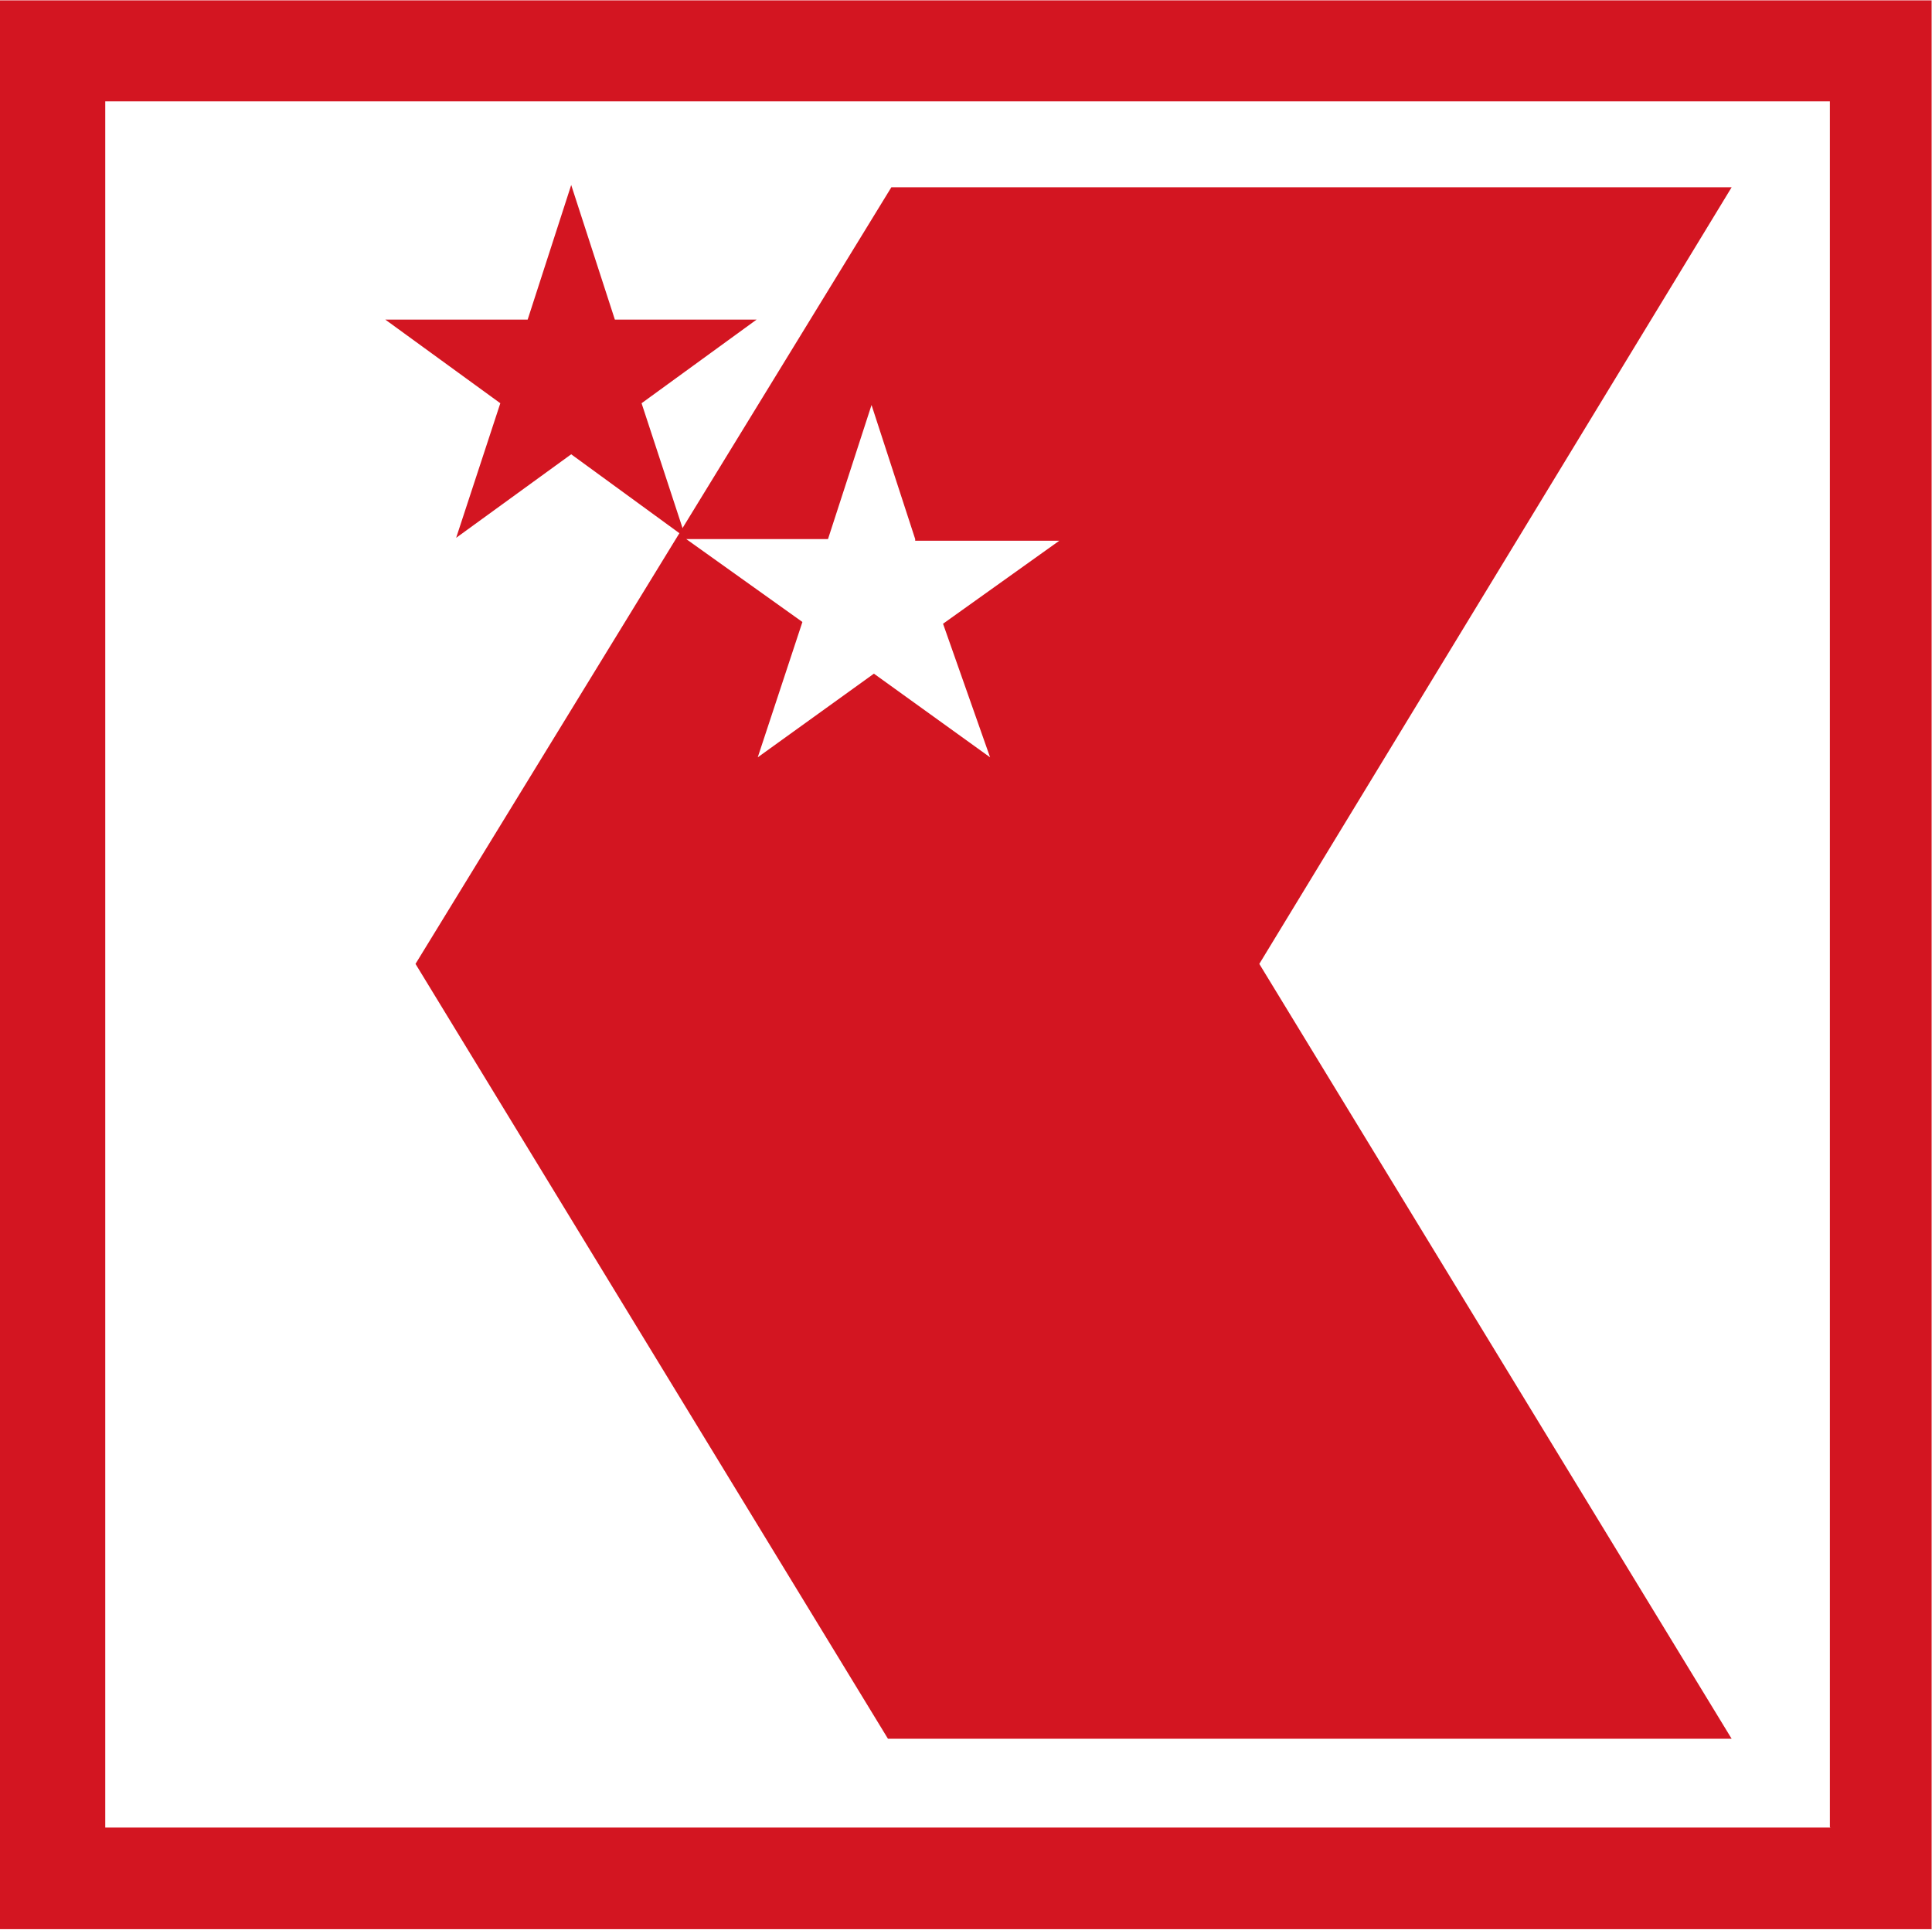
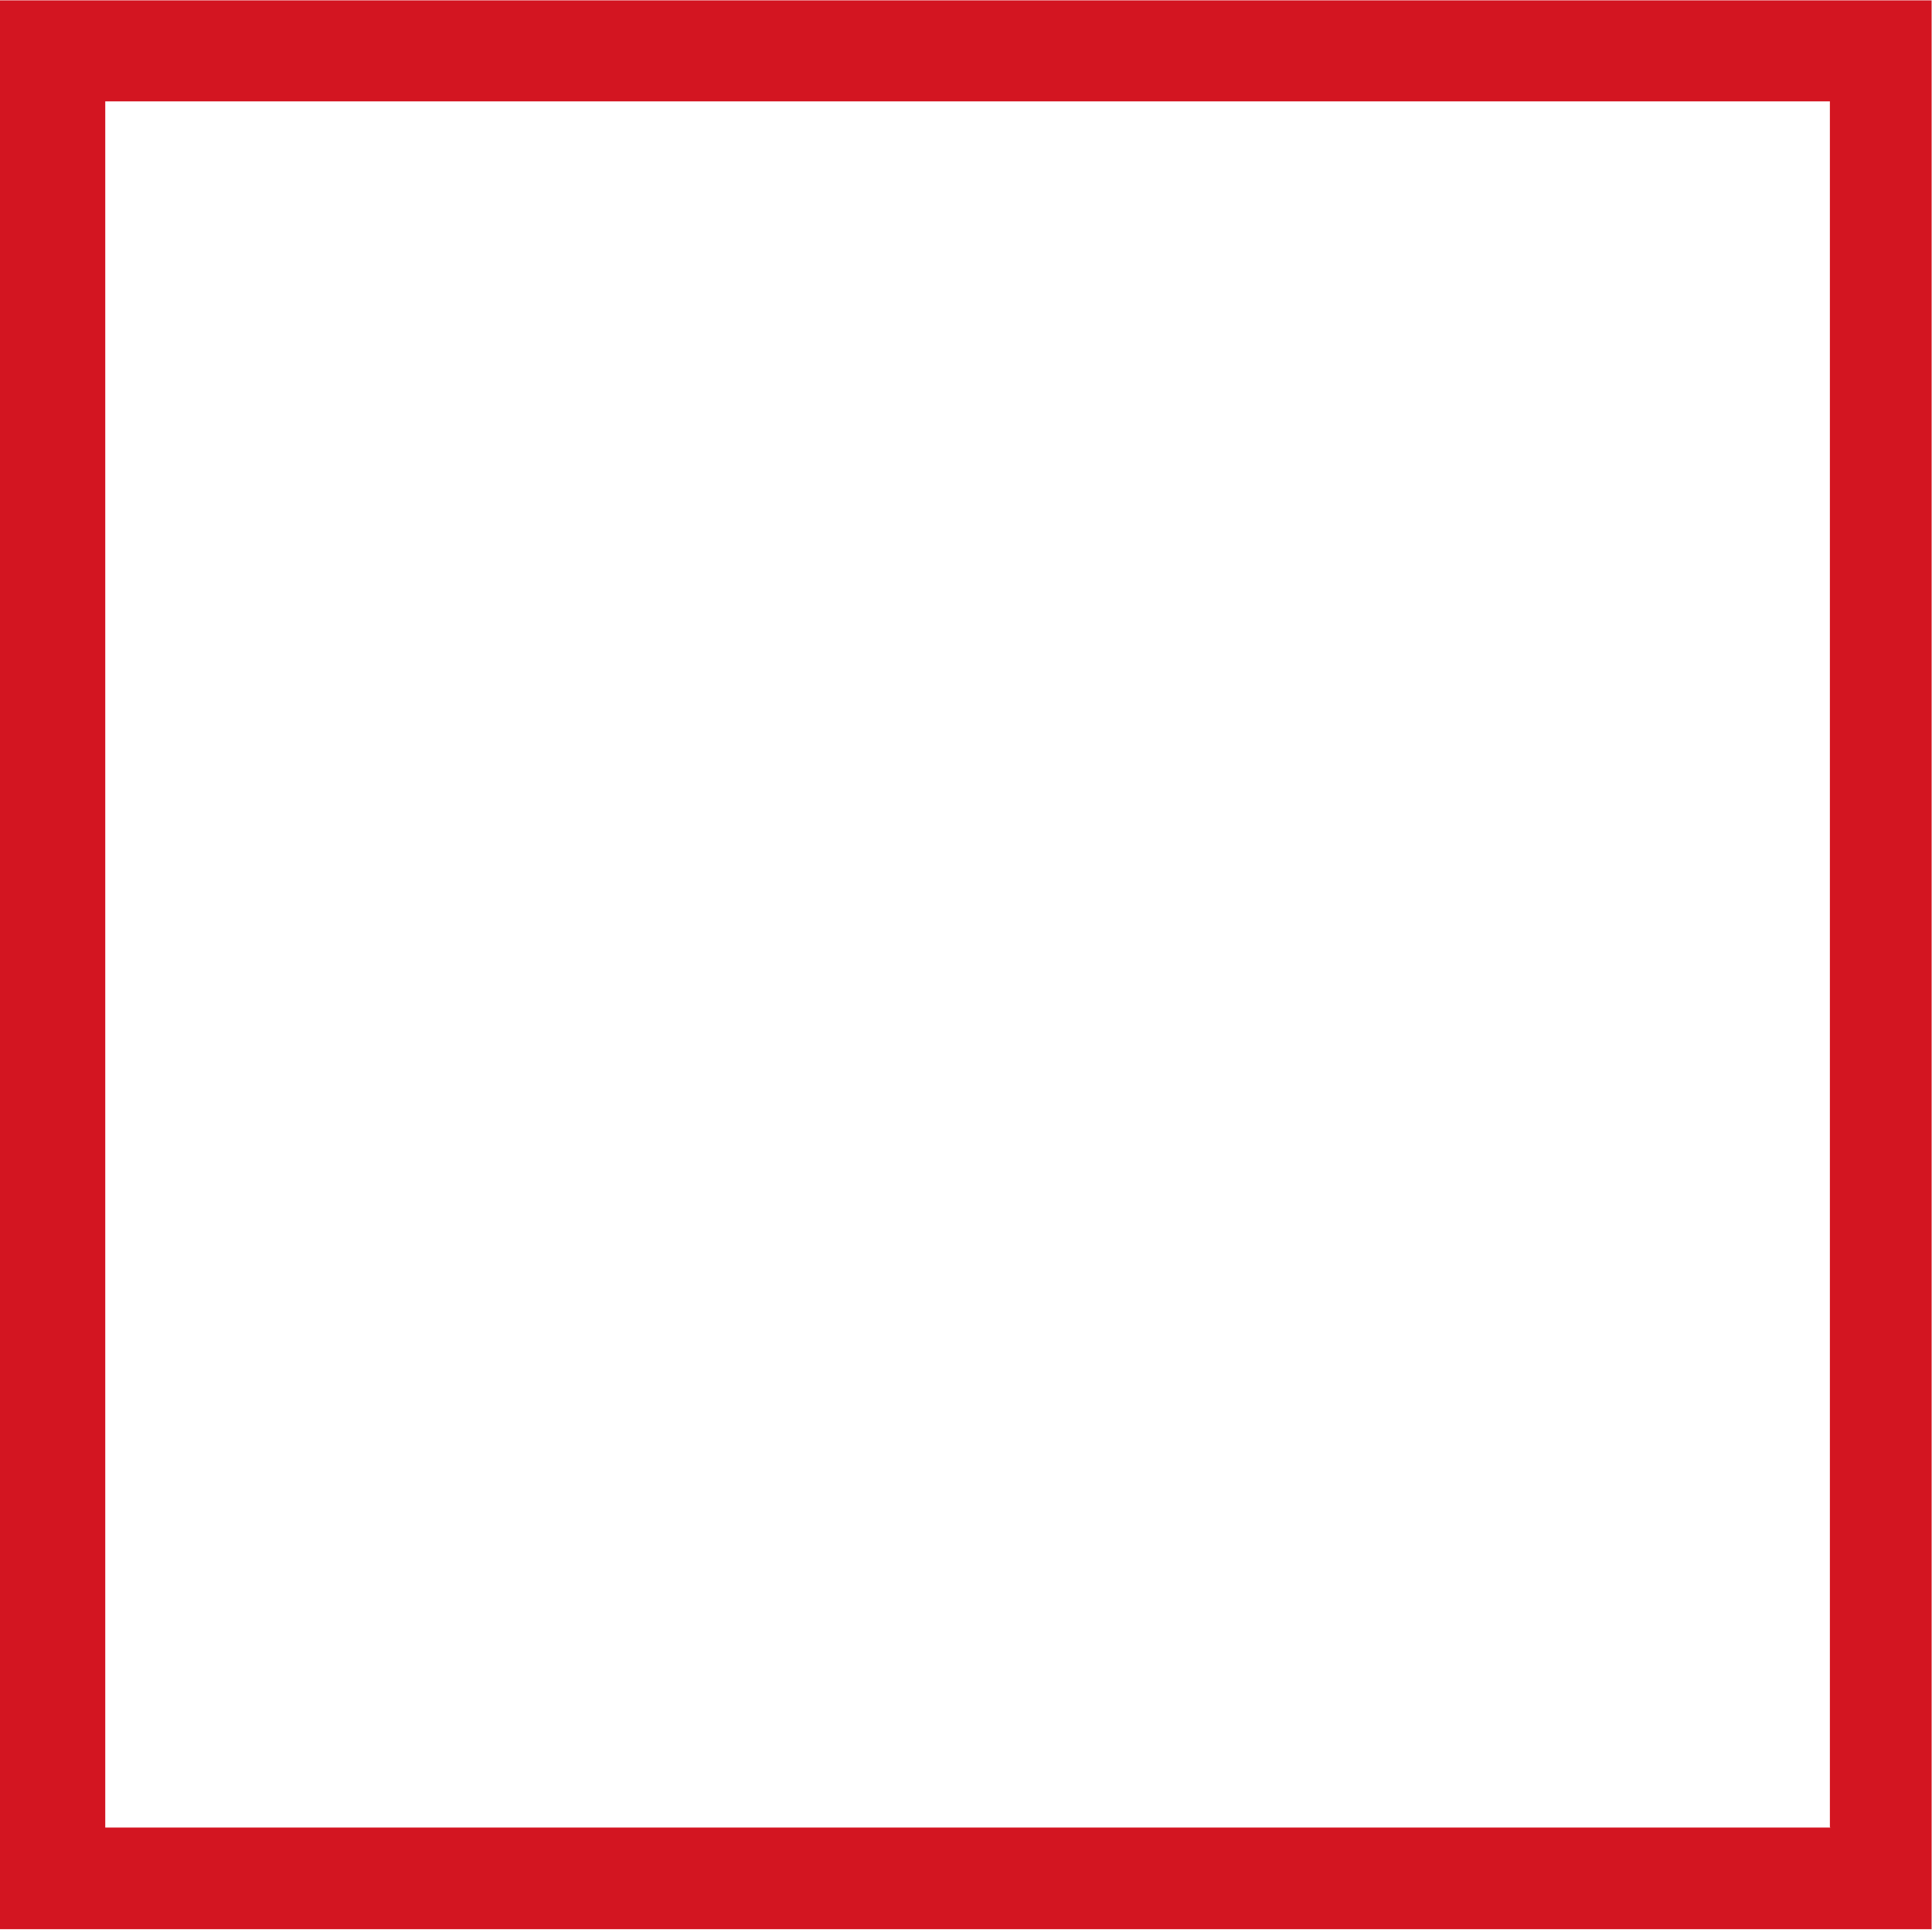
<svg xmlns="http://www.w3.org/2000/svg" version="1.2" viewBox="0 0 1540 1539" width="1540" height="1539">
  <title>logo-standard-de-svg</title>
  <style>
		.s0 { fill: #d31521 } 
	</style>
  <path id="Layer" fill-rule="evenodd" class="s0" d="m1539.7 0.3v1537.8h-1539.7v-1537.8zm-81.1 1456.4v-1375.9h-1374.7v1376.3h1375.2z" />
-   <path id="Layer" class="s0" d="m603.1 254.8l-91.7 66.7 35.2 107.3-91.3-66.6-91.7 66.6 35.2-107.3-91.7-66.7h113.5l34.7-107.3 34.8 107.3h113z" />
-   <path id="Layer" fill-rule="evenodd" class="s0" d="m710.5 149.3h669.8l-376.5 619.2 376.5 617.8h-672.5l-376.6-617.8zm19 280.5l-34.8-106.9-34.7 106.9h-113l92.6 66.1-35.6 107.9 92.6-66.7 92.6 66.7-37.5-106.5 92.7-66.2h-114.9z" />
</svg>